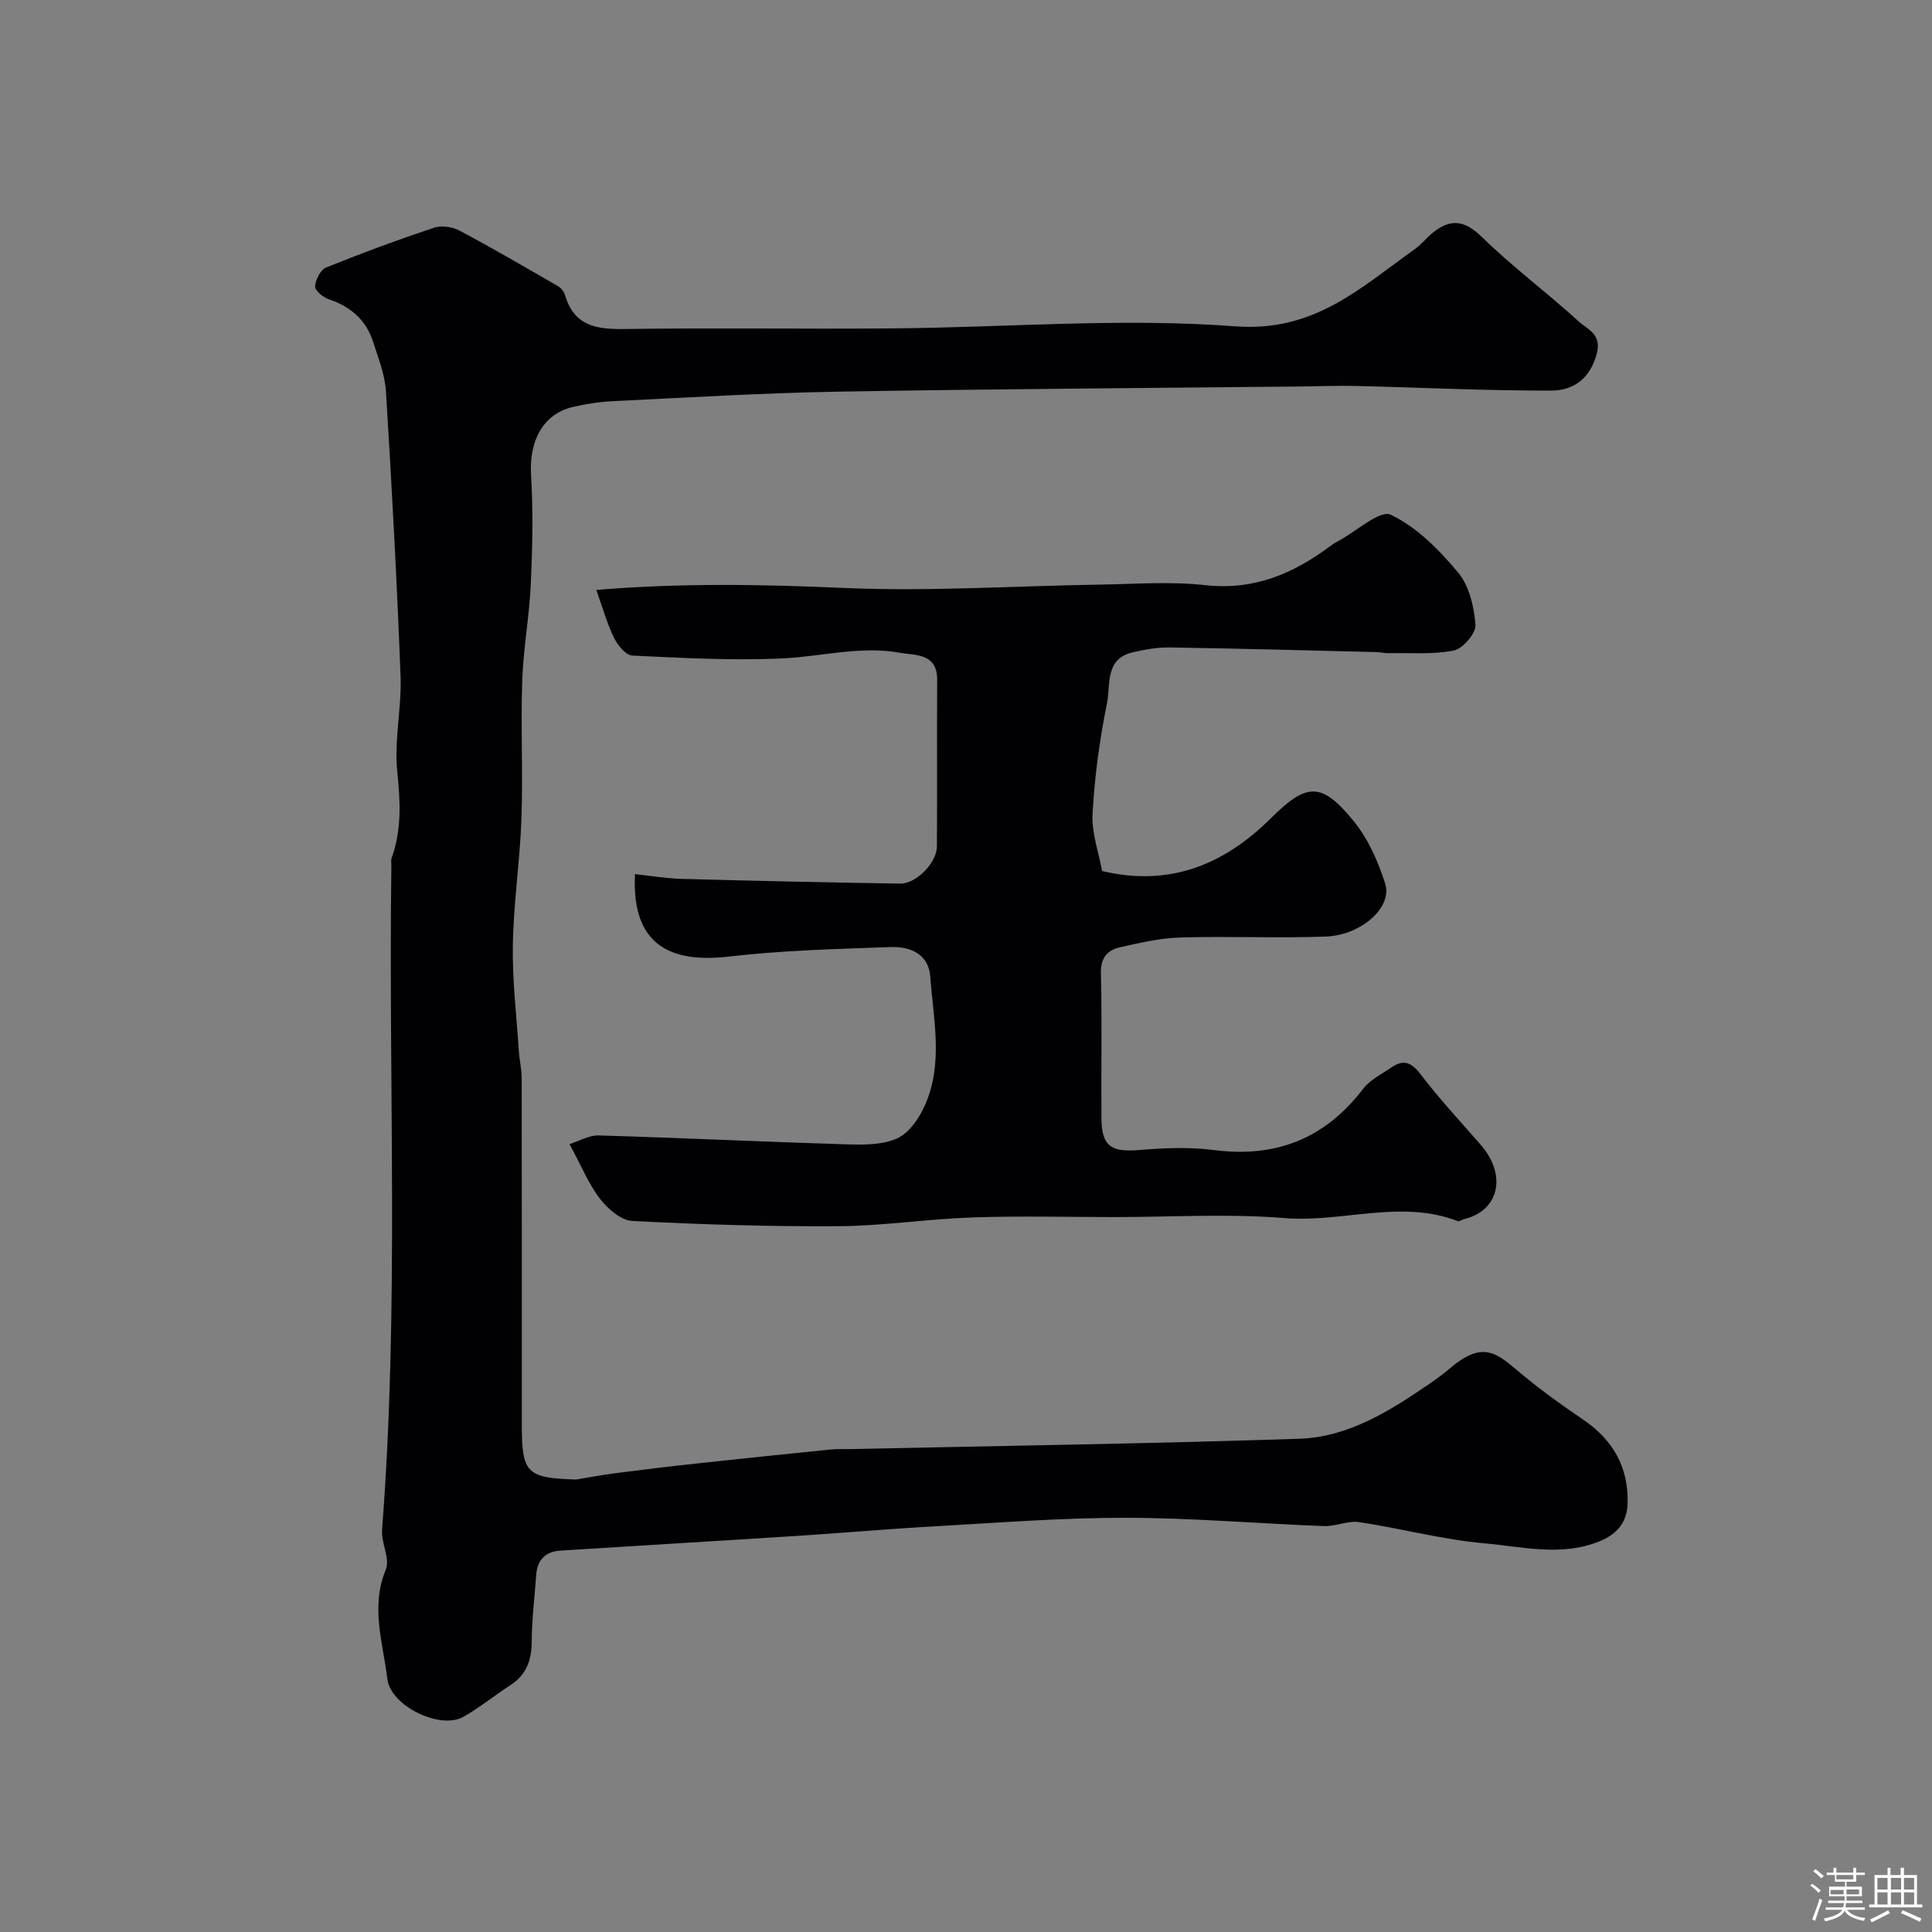
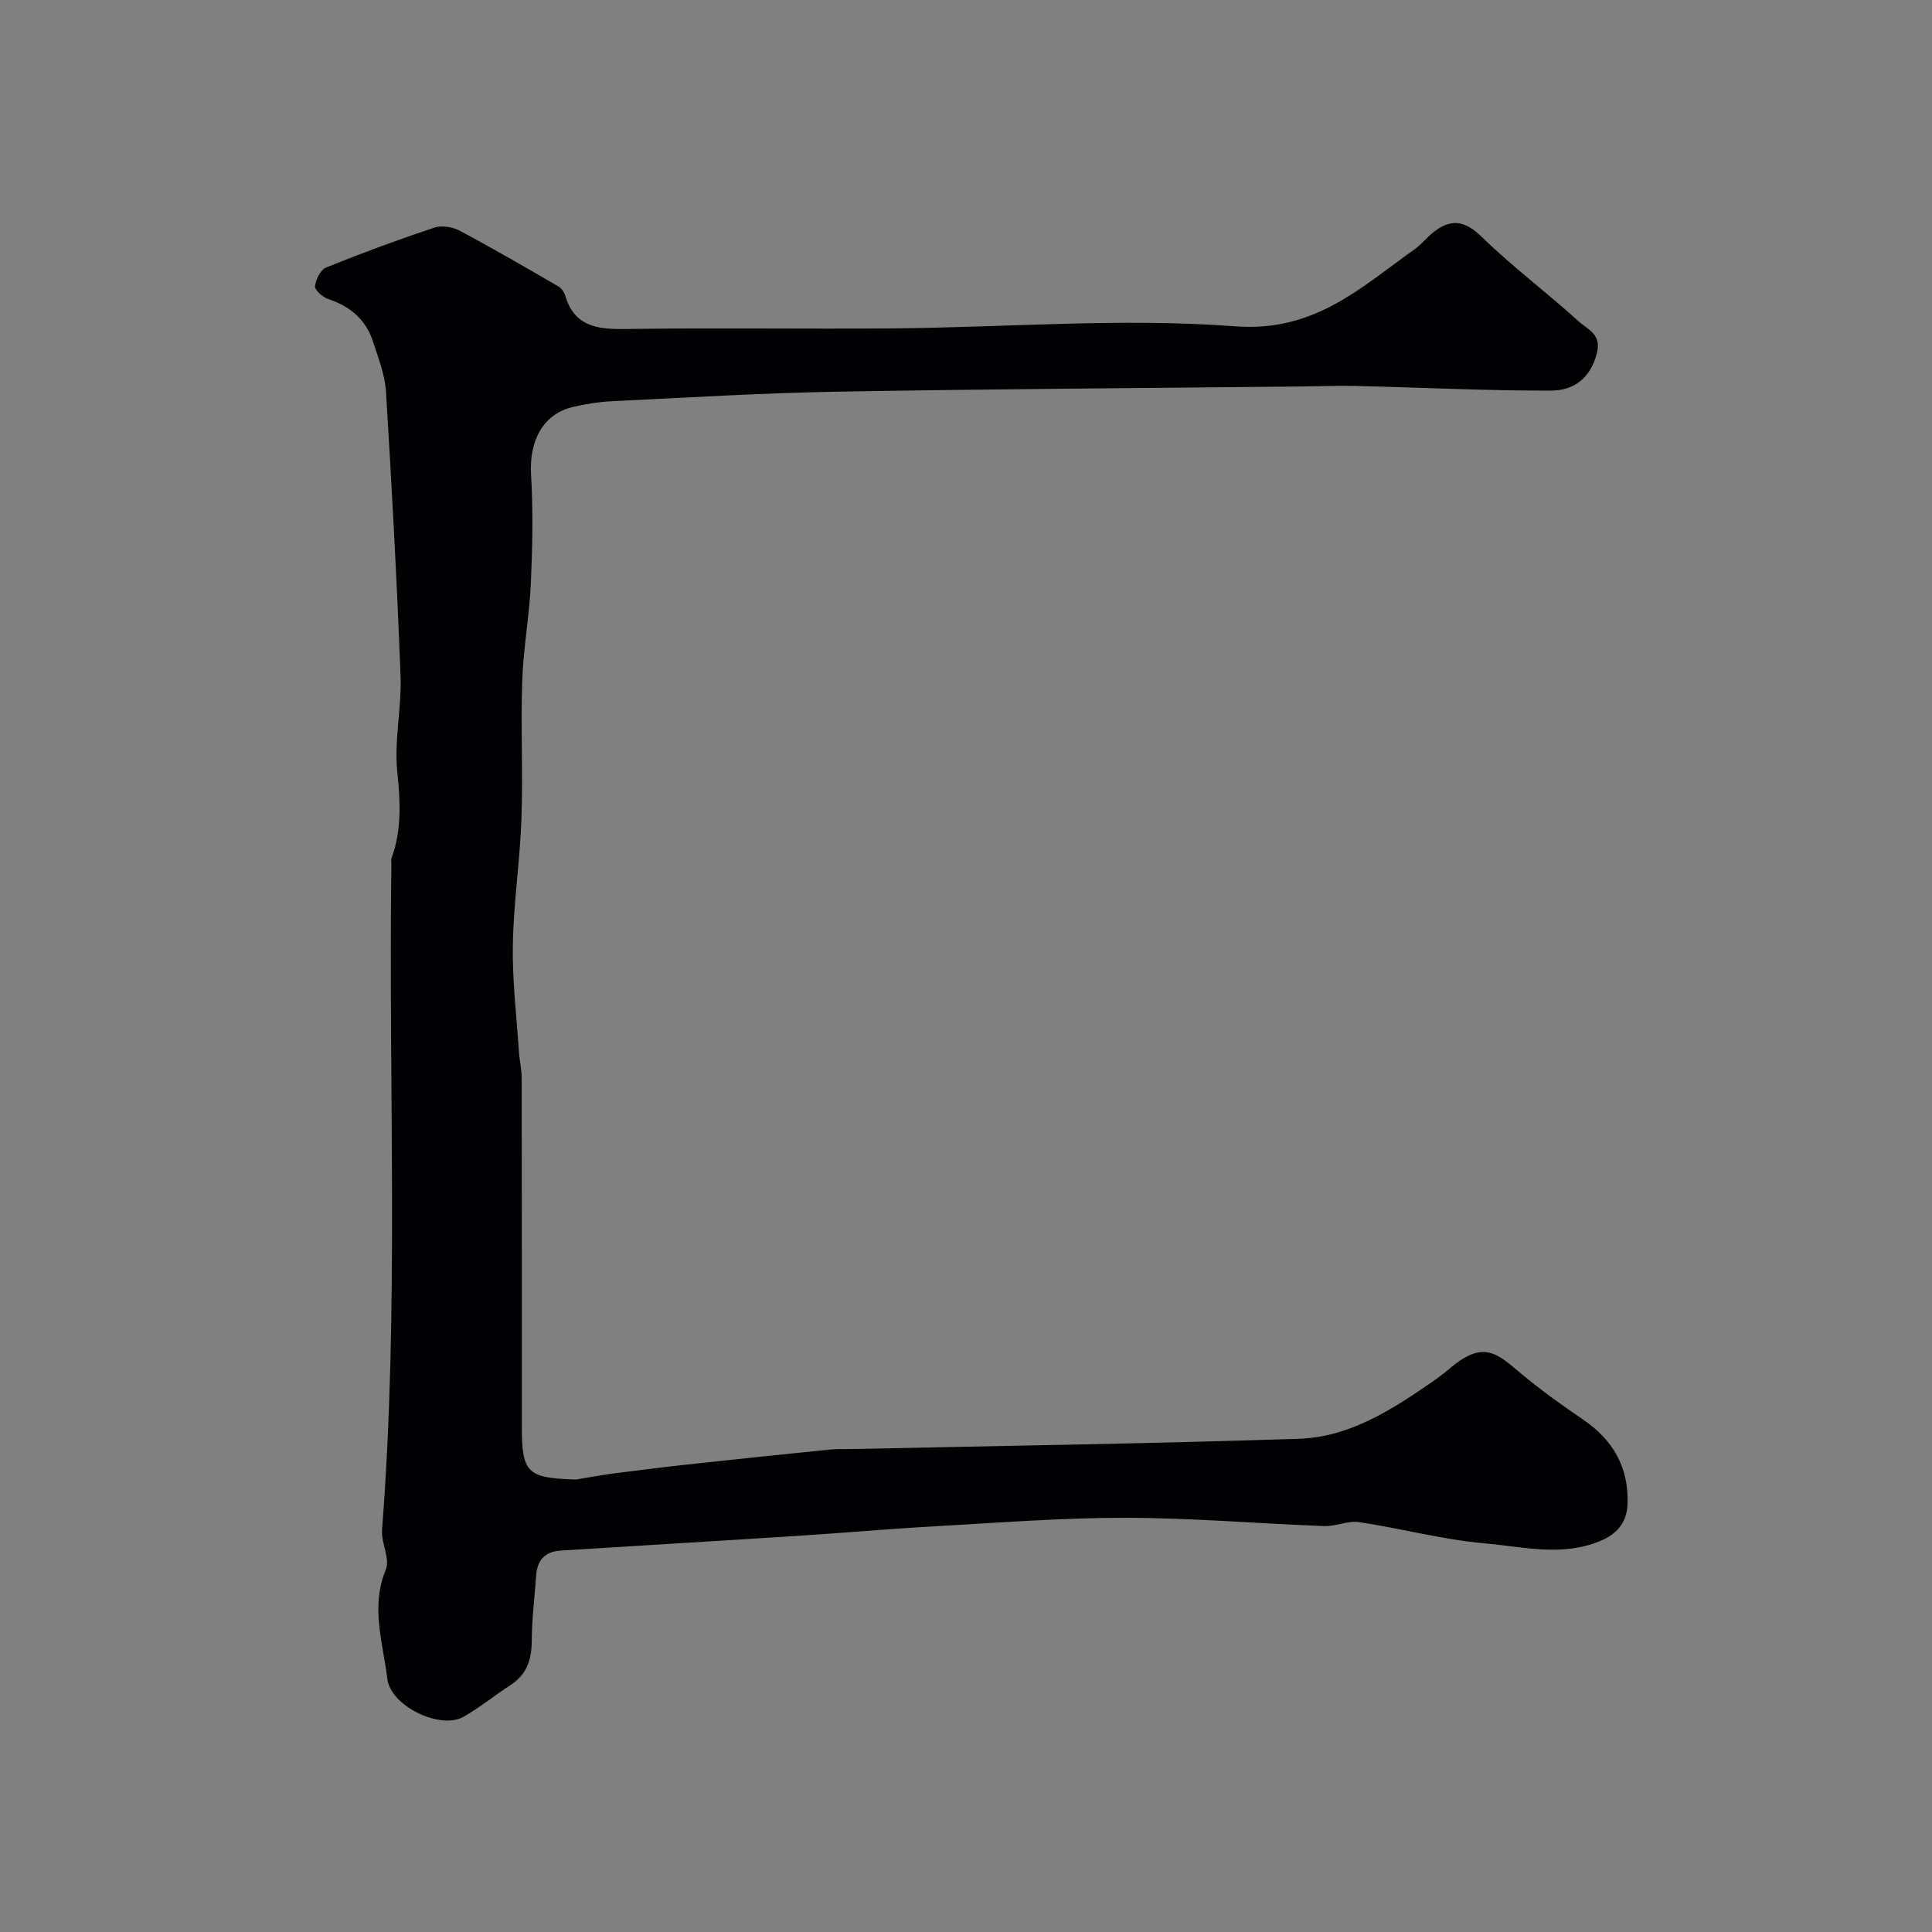
<svg xmlns="http://www.w3.org/2000/svg" enable-background="new 0 0 400 400" viewBox="0 0 400 400">
  <rect x="0" y="0" width="400" height="400" fill="#808080" stroke="none" />
-   <path d="m374.8 390.4.4-.4c.7.5 1.3 1 1.8 1.4l-.5.5c-.5-.6-1.1-1.1-1.7-1.5zm1 7.3-.6-.3c.5-1.4 1.1-2.8 1.5-4.3.2.1.4.2.6.3-.5 1.3-1 2.8-1.5 4.3zm-.4-10.3.5-.4c.4.3 1 .8 1.7 1.4l-.5.5c-.5-.5-1.1-1-1.7-1.5zm2.5.3h1.7v-1h.6v1h3.5v-1h.6v1h1.8v.5h-1.8v1.4h-2v1h3.2v2h-3.2v.9h3.3v.5h-3.4c0 .3-.1.6-.1.9h4v.5h-3.7c.7.9 1.9 1.5 3.8 1.7-.1.2-.2.4-.3.6-2.1-.4-3.5-1.1-4-2.1-.4 1-1.8 1.7-4 2.2-.1-.2-.2-.4-.3-.6 2.1-.4 3.4-1 3.8-1.8h-3.4v-.5h3.6c.1-.3.1-.6.2-.9h-3.3v-.5h3.4c0-.3 0-.6 0-.9h-3.2v-2h3.3v-1h-2.1v-1.4h-1.7v-.5zm1.1 3.5v1h2.7c0-.3 0-.4 0-.4 0-.1 0-.2 0-.2 0-.1 0-.2 0-.3h-2.7zm1.2-3v.9h3.5v-.9zm4.7 3h-2.6v.6.4h2.6z" fill="#fcfbfa" />
-   <path d="m393.6 386.7h.6v1.5h2.7v6.1h1.1v.6h-11v-.6h1.1v-6.1h2.7v-1.5h.6v1.5h2.1v-1.5zm-2.7 8.8.4.6c-1.2.6-2.5 1.3-3.8 1.9-.1-.2-.2-.4-.3-.6 1.2-.6 2.5-1.2 3.7-1.9zm-2.2-6.7v2.4h2.1v-2.4zm0 3v2.5h2.1v-2.5zm2.8-3v2.4h2.1v-2.4zm0 3v2.5h2.1v-2.5zm6 6.1c-1.4-.7-2.7-1.3-3.9-1.8l.3-.6c1.5.6 2.7 1.2 3.9 1.7zm-1.2-9.1h-2.1v2.4h2.1zm-2.1 3v2.5h2.1v-2.5z" fill="#fcfbfa" />
  <g fill="#010103">
    <path d="m119.27 306.32c2.74-.45 5.47-.97 8.22-1.32 5.52-.71 11.04-1.38 16.57-1.98 9.28-1.01 18.56-1.97 27.85-2.91 1.49-.15 3-.06 4.49-.1 30.86-.67 61.74-1.11 92.59-2.13 10.23-.34 18.86-5.81 27.12-11.49 1.34-.92 2.67-1.89 3.91-2.95 7.27-6.24 10-3.13 15.17 1.17 4.02 3.34 8.29 6.39 12.62 9.33 6.2 4.22 9.42 9.93 9.16 17.43-.13 3.77-2.13 6.24-5.76 7.72-7.9 3.24-15.93 1.14-23.78.45-8.73-.77-17.32-3.09-26.02-4.4-2.33-.35-4.86.91-7.27.82-13.7-.52-27.39-1.7-41.08-1.72-13.19-.01-26.39 1.03-39.57 1.77-9.54.53-19.06 1.38-28.6 1.99-16.3 1.05-32.6 2-48.9 3.04-3.04.19-4.75 1.91-4.97 5.01-.33 4.59-.91 9.18-.93 13.77-.02 3.89-1.08 6.92-4.44 9.09-3.29 2.12-6.34 4.65-9.74 6.56-4.78 2.68-15.05-2.23-15.72-7.89-.88-7.44-3.52-14.87-.32-22.59.94-2.26-.98-5.54-.77-8.29 3.57-45.81 1.3-91.69 1.93-137.53.01-.5-.12-1.05.04-1.49 2.13-5.87 1.82-11.72 1.18-17.89-.67-6.52.93-13.24.68-19.83-.75-19.64-1.81-39.28-3.02-58.9-.21-3.49-1.59-6.94-2.68-10.33-1.46-4.53-4.68-7.28-9.2-8.79-1.17-.39-2.86-1.82-2.8-2.66.1-1.39 1.13-3.43 2.3-3.9 7.36-2.98 14.82-5.73 22.35-8.24 1.54-.51 3.78-.18 5.25.6 6.91 3.67 13.67 7.62 20.45 11.54.64.37 1.22 1.19 1.44 1.91 1.89 6.4 6.6 7.01 12.39 6.93 18.49-.27 36.99.03 55.49-.13 23.63-.2 47.37-2.21 70.84-.43 16.43 1.25 26-8.05 37.22-16.01 1.34-.95 2.38-2.32 3.67-3.36 3.65-2.95 6.56-2.66 10.17.87 6.34 6.19 13.5 11.52 20.07 17.5 1.79 1.63 4.82 2.6 3.72 6.69-1.41 5.26-4.93 7.61-9.43 7.62-13.45.03-26.89-.64-40.34-.96-3.86-.09-7.72.07-11.58.11-31.93.33-63.86.51-95.79 1.07-15.54.27-31.07 1.22-46.6 1.97-2.77.13-5.55.57-8.25 1.2-6.16 1.44-9.08 7.01-8.65 14.06.45 7.49.29 15.04-.05 22.55-.3 6.72-1.56 13.4-1.78 20.11-.32 9.49.17 19-.16 28.49-.3 8.71-1.63 17.39-1.78 26.1-.13 7.4.77 14.81 1.26 22.22.12 1.8.57 3.58.57 5.38.04 23.83.03 47.66.03 71.49-.04 10.36.93 11.34 11.23 11.66z" />
-     <path d="m123.46 122.14c17.61-1.47 34.4-1.15 51.29-.41 17.55.77 35.19-.42 52.79-.69 7.33-.11 14.74-.7 21.98.11 10.1 1.13 18.3-2.39 26-8.17.52-.39 1.09-.71 1.66-1.02 3.66-1.97 8.53-6.45 10.76-5.39 5.37 2.55 10.02 7.26 13.94 11.96 2.31 2.76 3.31 7.1 3.6 10.83.13 1.73-2.59 4.93-4.46 5.31-4.37.88-9.01.48-13.54.56-.82.01-1.64-.2-2.46-.22-14.27-.35-28.53-.74-42.8-.96-2.58-.04-5.22.42-7.75 1.02-5.77 1.36-4.51 6.77-5.28 10.54-1.53 7.51-2.56 15.19-2.99 22.85-.22 3.96 1.28 8.02 1.98 11.87 13.89 3.33 25.22-1.25 34.96-10.94 7.43-7.39 10.48-7.53 17.14.63 2.99 3.66 5.05 8.35 6.5 12.9 1.57 4.9-4.9 10.72-12.36 10.99-10.02.36-20.06-.11-30.08.19-4.19.12-8.39 1.11-12.5 2.04-2.6.59-3.99 2.19-3.91 5.36.25 9.99.04 20 .11 30 .04 5.8 2 7.09 7.8 6.6 5.16-.43 10.44-.65 15.55.01 12.84 1.65 22.98-2.41 30.85-12.7 1.43-1.87 3.82-3.02 5.84-4.41 2.46-1.69 4.1-1.12 6.01 1.38 3.88 5.09 8.27 9.81 12.48 14.64 5.45 6.26 3.84 13.61-3.39 15.37-.47.11-1.01.57-1.36.43-11.85-4.57-23.87.35-35.85-.63-11.63-.95-23.39-.21-35.09-.21-9.87 0-19.75-.26-29.6.08-9.21.31-18.4 1.75-27.61 1.81-14.26.1-28.55-.35-42.79-1.09-2.34-.12-5.07-2.52-6.67-4.6-2.35-3.05-3.84-6.77-6.29-11.3 1.9-.59 3.99-1.86 6.05-1.8 17.04.5 34.07 1.32 51.11 1.84 3.58.11 7.54.17 10.67-1.23 2.47-1.1 4.56-4.19 5.75-6.86 3.83-8.64 1.76-17.74 1.1-26.65-.35-4.69-4.18-6.23-8.13-6.1-11.21.39-22.47.68-33.6 1.97-14.06 1.64-20.04-4.17-19.4-17.07 3.22.34 6.41.89 9.62.98 15.1.41 30.19.75 45.29.98 3.34.05 7.58-4.34 7.6-7.71.07-11.5-.02-23 .05-34.5.04-5.58-4.65-5.02-7.74-5.58-8.1-1.48-16.15.78-24.22 1.16-10.35.49-20.77-.09-31.15-.58-1.34-.06-3.03-2.11-3.77-3.63-1.47-2.99-2.37-6.26-3.69-9.96z" />
  </g>
</svg>